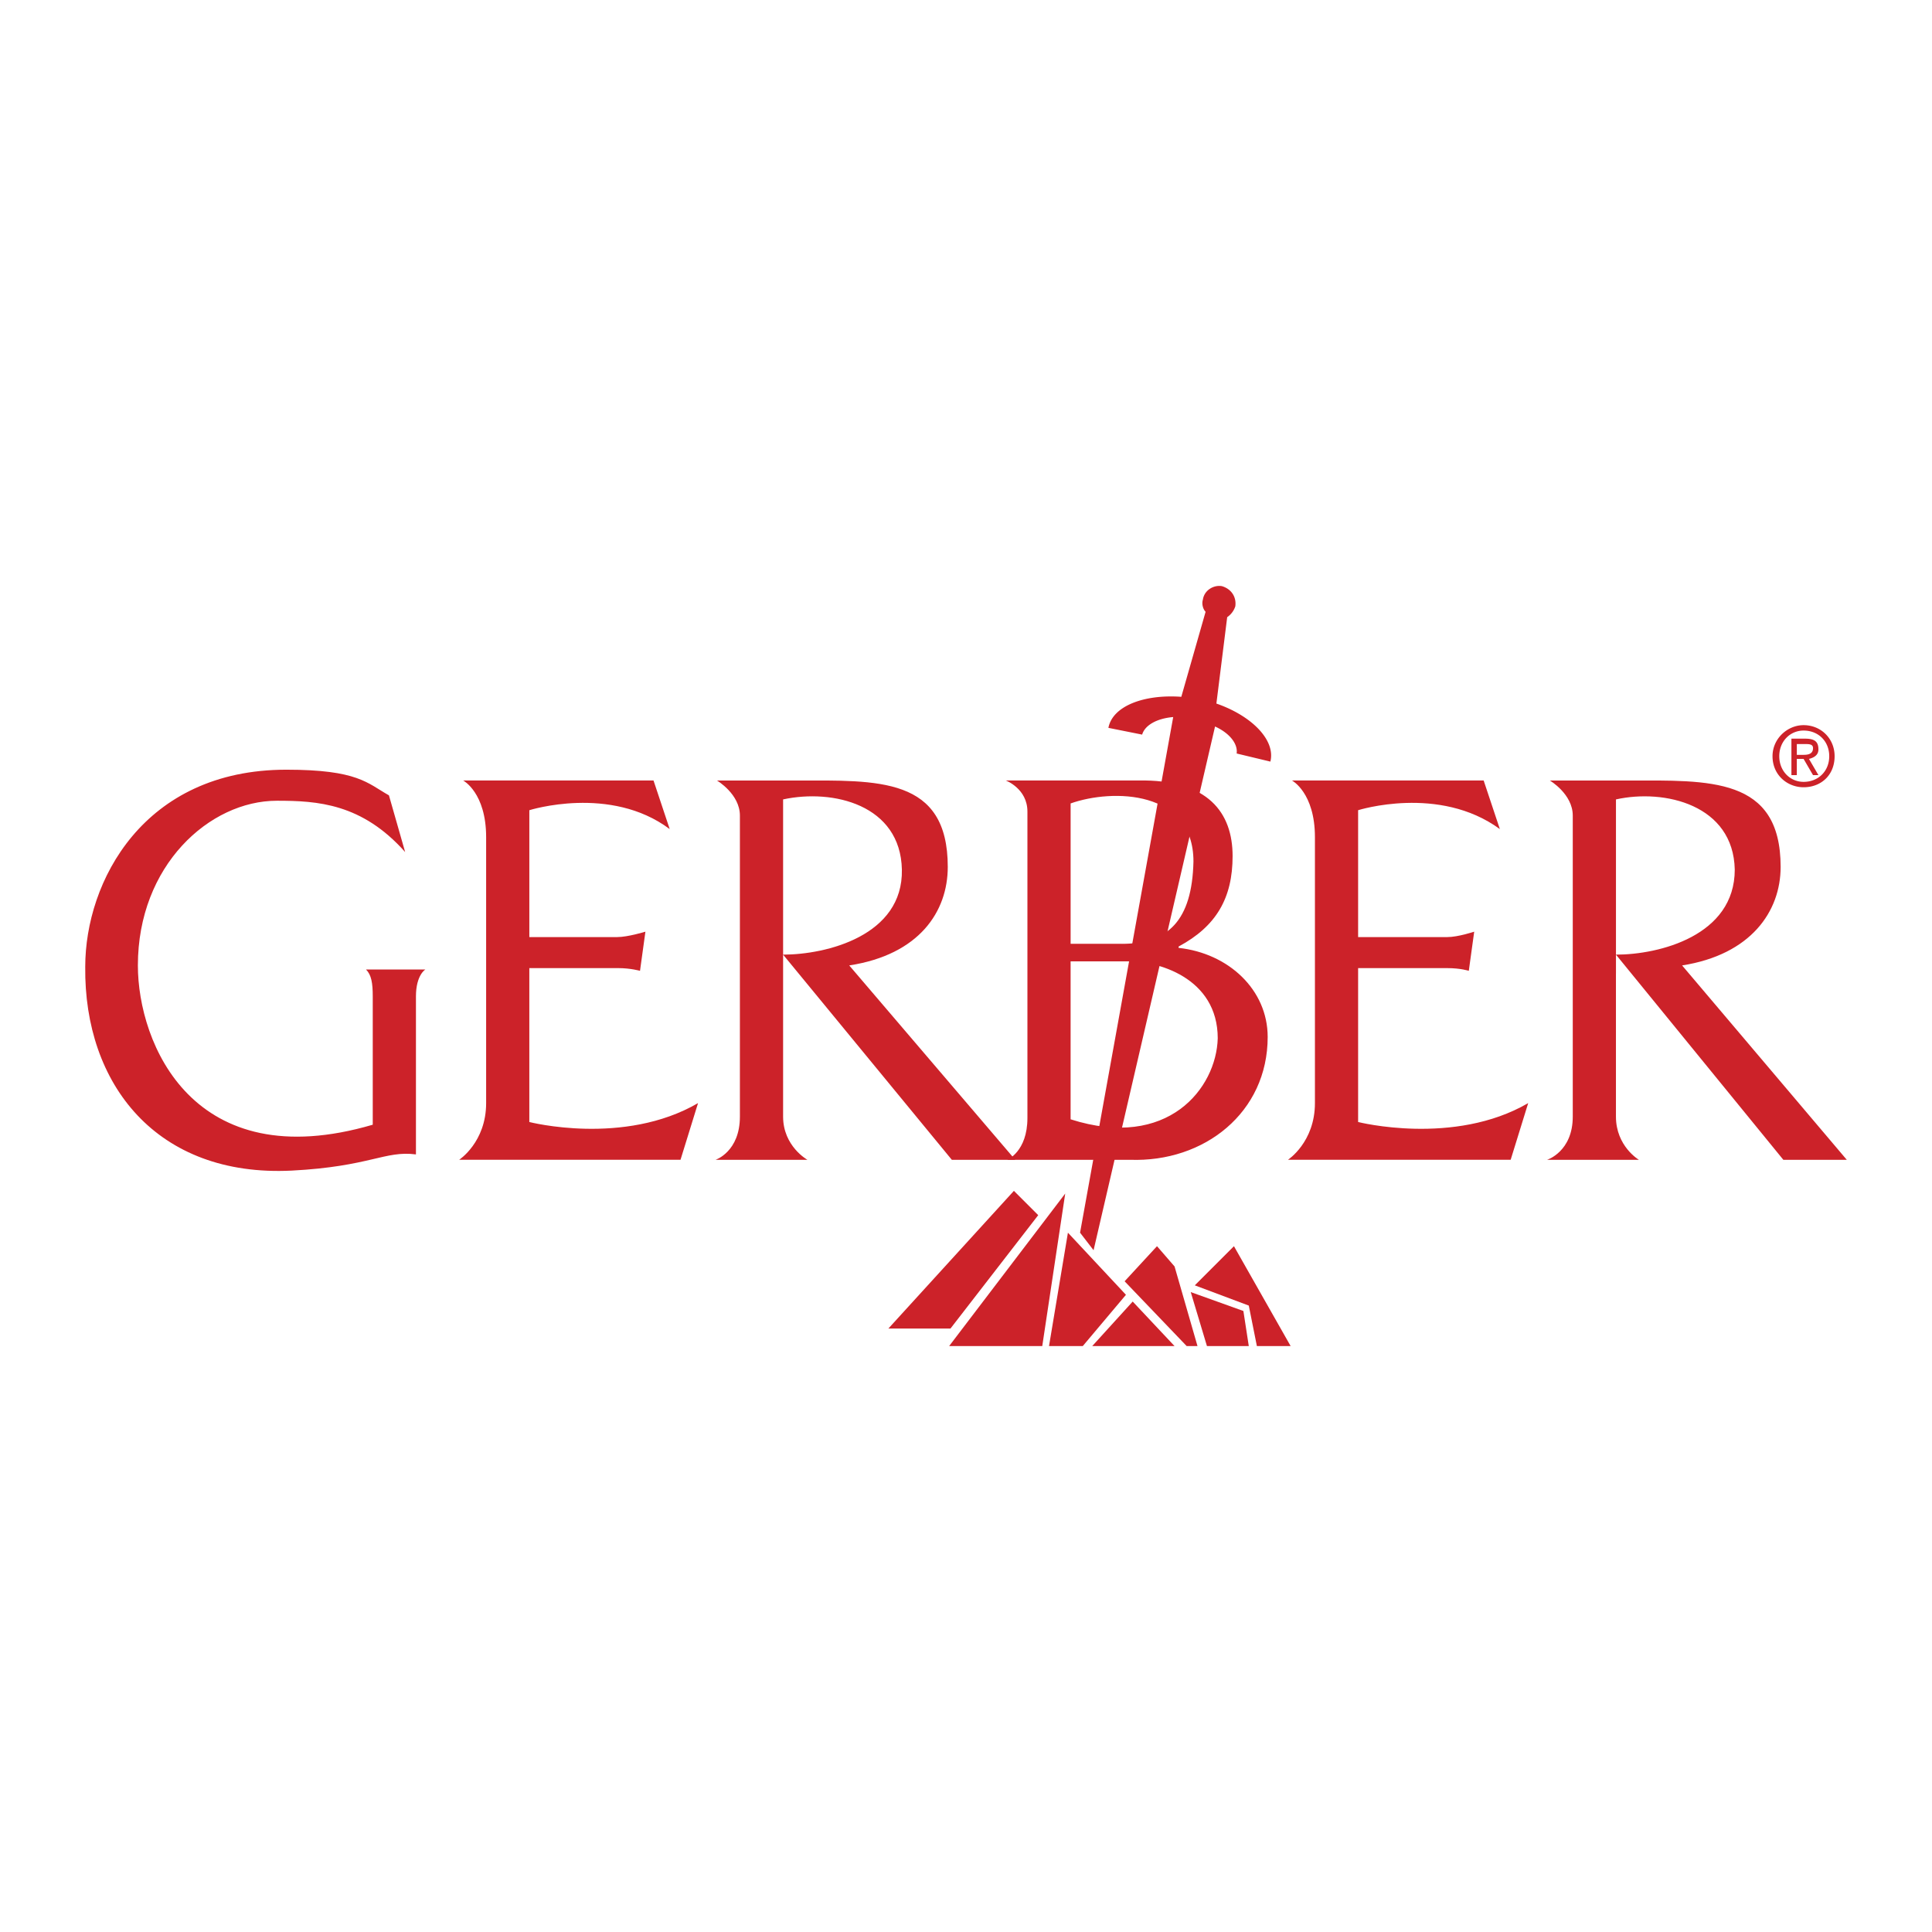
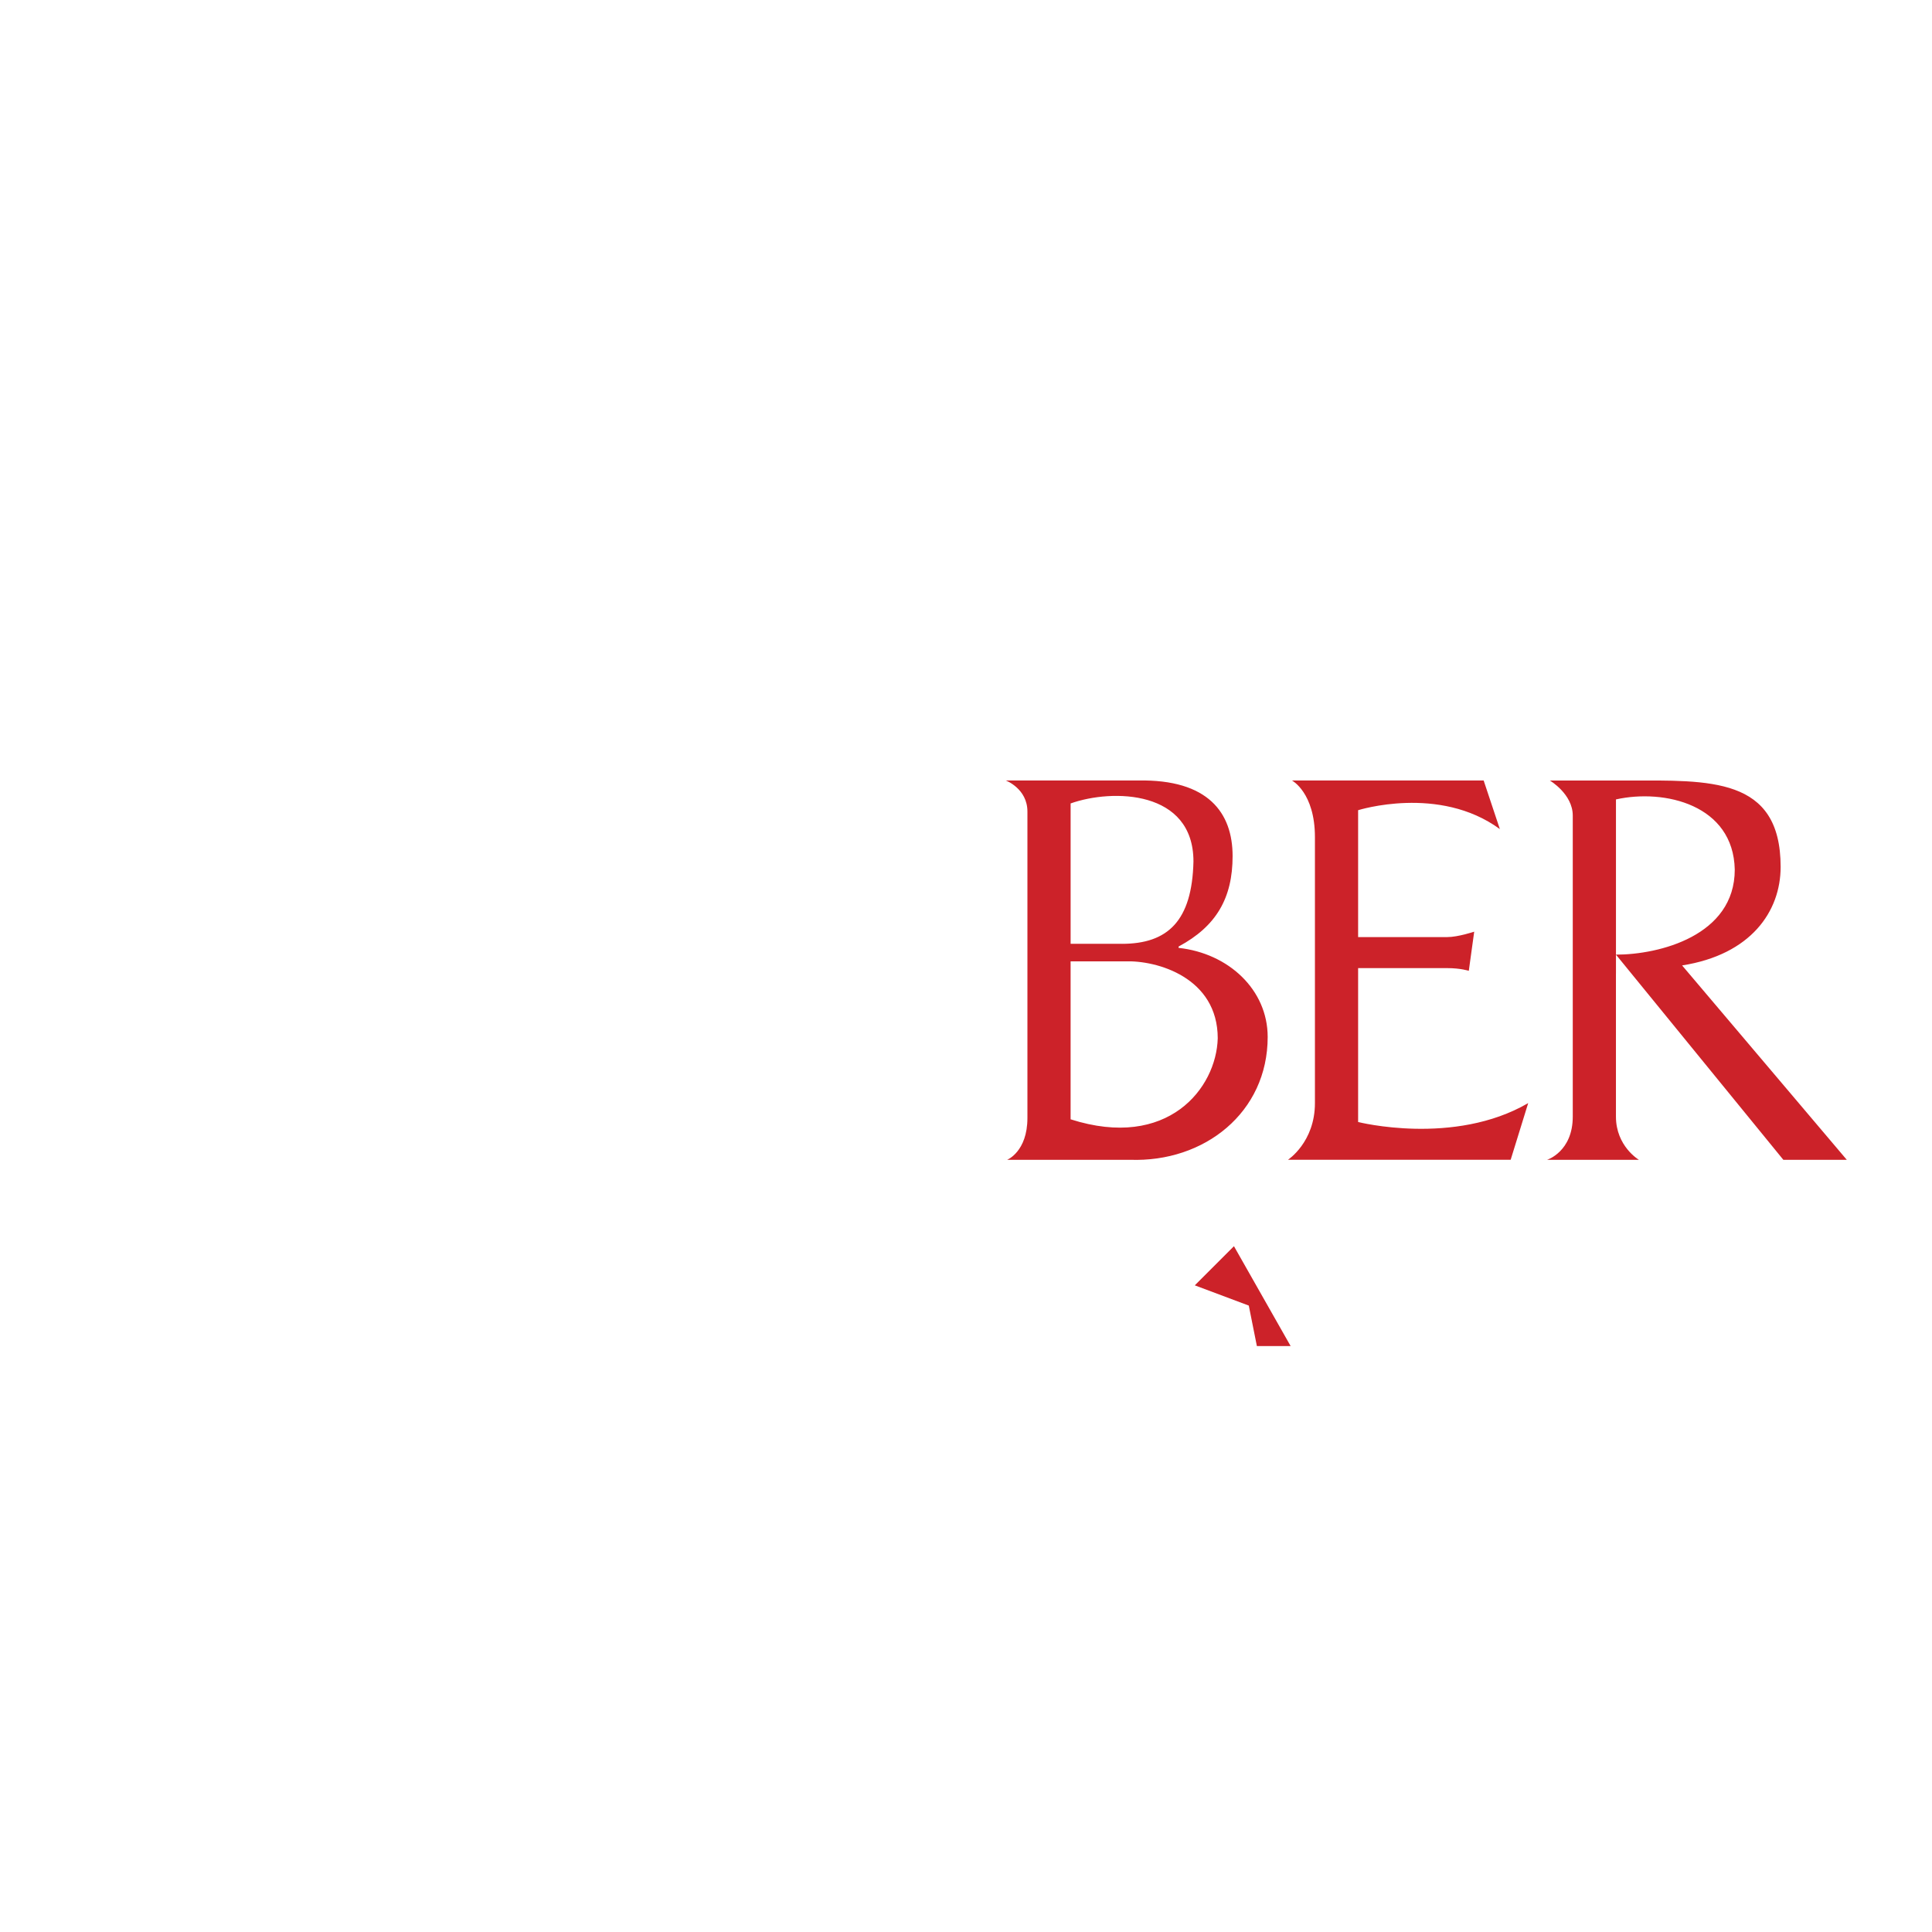
<svg xmlns="http://www.w3.org/2000/svg" width="2500" height="2500" viewBox="0 0 192.756 192.756">
  <g fill-rule="evenodd" clip-rule="evenodd">
    <path fill="#fff" d="M0 0h192.756v192.756H0V0z" />
-     <path d="M36.516 96.725c.539.539.673 1.348.673 2.693v12.795c-17.911 5.252-23.433-8.08-23.433-15.893 0-9.965 7.138-16.43 13.871-16.43 4.04 0 8.484.269 12.794 5.118l-1.616-5.656c-2.155-1.212-3.098-2.559-10.235-2.559-14.275 0-20.066 11.178-20.066 19.662-.134 11.717 7.138 21.01 20.605 20.336 7.811-.404 9.292-2.02 12.39-1.615V99.418c0-2.154.943-2.693.943-2.693h-5.926zM66.817 82.719c-5.925-4.444-14.005-1.885-14.005-1.885v12.659h8.753c1.078 0 2.828-.539 2.828-.539l-.539 3.905s-.943-.27-2.155-.27h-8.888v15.354s9.427 2.424 16.833-1.887l-1.75 5.656H45.809s2.693-1.75 2.693-5.656v-26.53c0-4.444-2.289-5.656-2.289-5.656h18.989l1.615 4.849zM78.13 97.129v14.275c0 2.963 2.424 4.309 2.424 4.309h-9.158s2.424-.807 2.424-4.309V81.372c0-2.155-2.29-3.501-2.29-3.501h7.946c8.081 0 15.083-.404 15.083 8.619 0 4.444-2.828 8.754-9.831 9.831l16.564 19.393h-6.329L78.13 95.244c4.31 0 11.986-1.886 11.851-8.484-.135-6.464-6.868-8.081-11.851-7.003v17.372z" fill="#cc2229" />
    <path d="M100.486 115.713s2.02-.807 2.02-4.174V80.968c0-2.29-2.154-3.098-2.154-3.098h13.197c7.004-.135 9.428 3.232 9.428 7.542 0 4.175-1.617 7.003-5.387 9.023v.135c4.982.539 8.887 4.174 8.887 8.889 0 7.541-6.328 12.523-13.736 12.254h-12.255zm6.328-4.039c9.697 3.098 14.545-3.098 14.68-8.08 0-6.061-6.061-7.812-9.291-7.677h-5.389v15.757zm5.12-17.508c4.578 0 7.002-2.29 7.137-8.215 0-7.138-8.08-7.272-12.256-5.792v14.006h5.119v.001zM149.641 82.719c-6.061-4.444-14.141-1.885-14.141-1.885v12.659h8.889c1.078 0 2.693-.539 2.693-.539l-.539 3.905s-.807-.27-2.154-.27H135.5v15.354s9.562 2.424 16.969-1.887l-1.75 5.656h-22.221s2.693-1.75 2.693-5.656v-26.53c0-4.444-2.289-5.656-2.289-5.656h19.123l1.616 4.849zM161.223 97.129v14.275c0 2.963 2.289 4.309 2.289 4.309h-9.156s2.559-.807 2.559-4.309V81.372c0-2.155-2.289-3.501-2.289-3.501h7.811c8.08 0 15.217-.404 15.217 8.619 0 4.444-2.963 8.754-9.83 9.831l16.43 19.393h-6.33l-16.699-20.469c4.311 0 11.852-1.886 11.852-8.484-.135-6.464-7.004-8.081-11.852-7.003v17.371h-.002zM128.768 134.299l-5.657-9.967-3.906 3.906 5.387 2.02.808 4.041h3.368z" fill="#cc2229" />
-     <path fill="#cc2229" d="M124.592 134.299l-.539-3.502-5.252-1.885 1.617 5.387h4.174zM119.475 134.299l-2.289-7.945-1.752-2.022-3.231 3.502 6.193 6.465h1.079zM117.186 134.299l-4.176-4.444-4.039 4.444h8.215zM108.027 134.299l4.309-5.117-5.789-6.196-1.887 11.313h3.367zM103.986 134.299l2.291-15.219-11.582 15.219h9.291zM94.829 132.549l8.755-11.313-2.426-2.425-12.524 13.738h6.195zM107.758 122.986l9.293-51.445c-1.617.134-2.828.808-3.098 1.751l-3.367-.673c.404-2.155 3.502-3.367 7.273-3.098l2.424-8.484c-.27-.27-.404-.808-.27-1.212.135-.943 1.076-1.481 1.885-1.347.943.269 1.482 1.077 1.348 2.02a2.09 2.09 0 0 1-.809 1.077l-1.078 8.619c3.502 1.212 5.926 3.636 5.387 5.791l-3.365-.808c.135-.943-.674-2.02-2.156-2.693l-12.119 52.252-1.348-1.75zM177.518 75.447c0-1.481 1.078-2.559 2.426-2.559 1.48 0 2.559 1.078 2.559 2.559s-1.078 2.559-2.559 2.559c-1.348-.001-2.426-1.078-2.426-2.559zm2.425 3.097c1.75 0 3.096-1.212 3.096-3.097 0-1.751-1.346-3.098-3.096-3.098-1.617 0-3.098 1.347-3.098 3.098.001 1.885 1.481 3.097 3.098 3.097zm-.673-2.828h.674l.941 1.616h.539l-.943-1.616c.539-.135.943-.404.943-.942 0-.808-.404-1.078-1.346-1.078h-1.348v3.636h.539v-1.616h.001zm0-.404v-1.078h.809c.402 0 .807 0 .807.404 0 .539-.404.673-.941.673h-.675v.001z" />
  </g>
</svg>